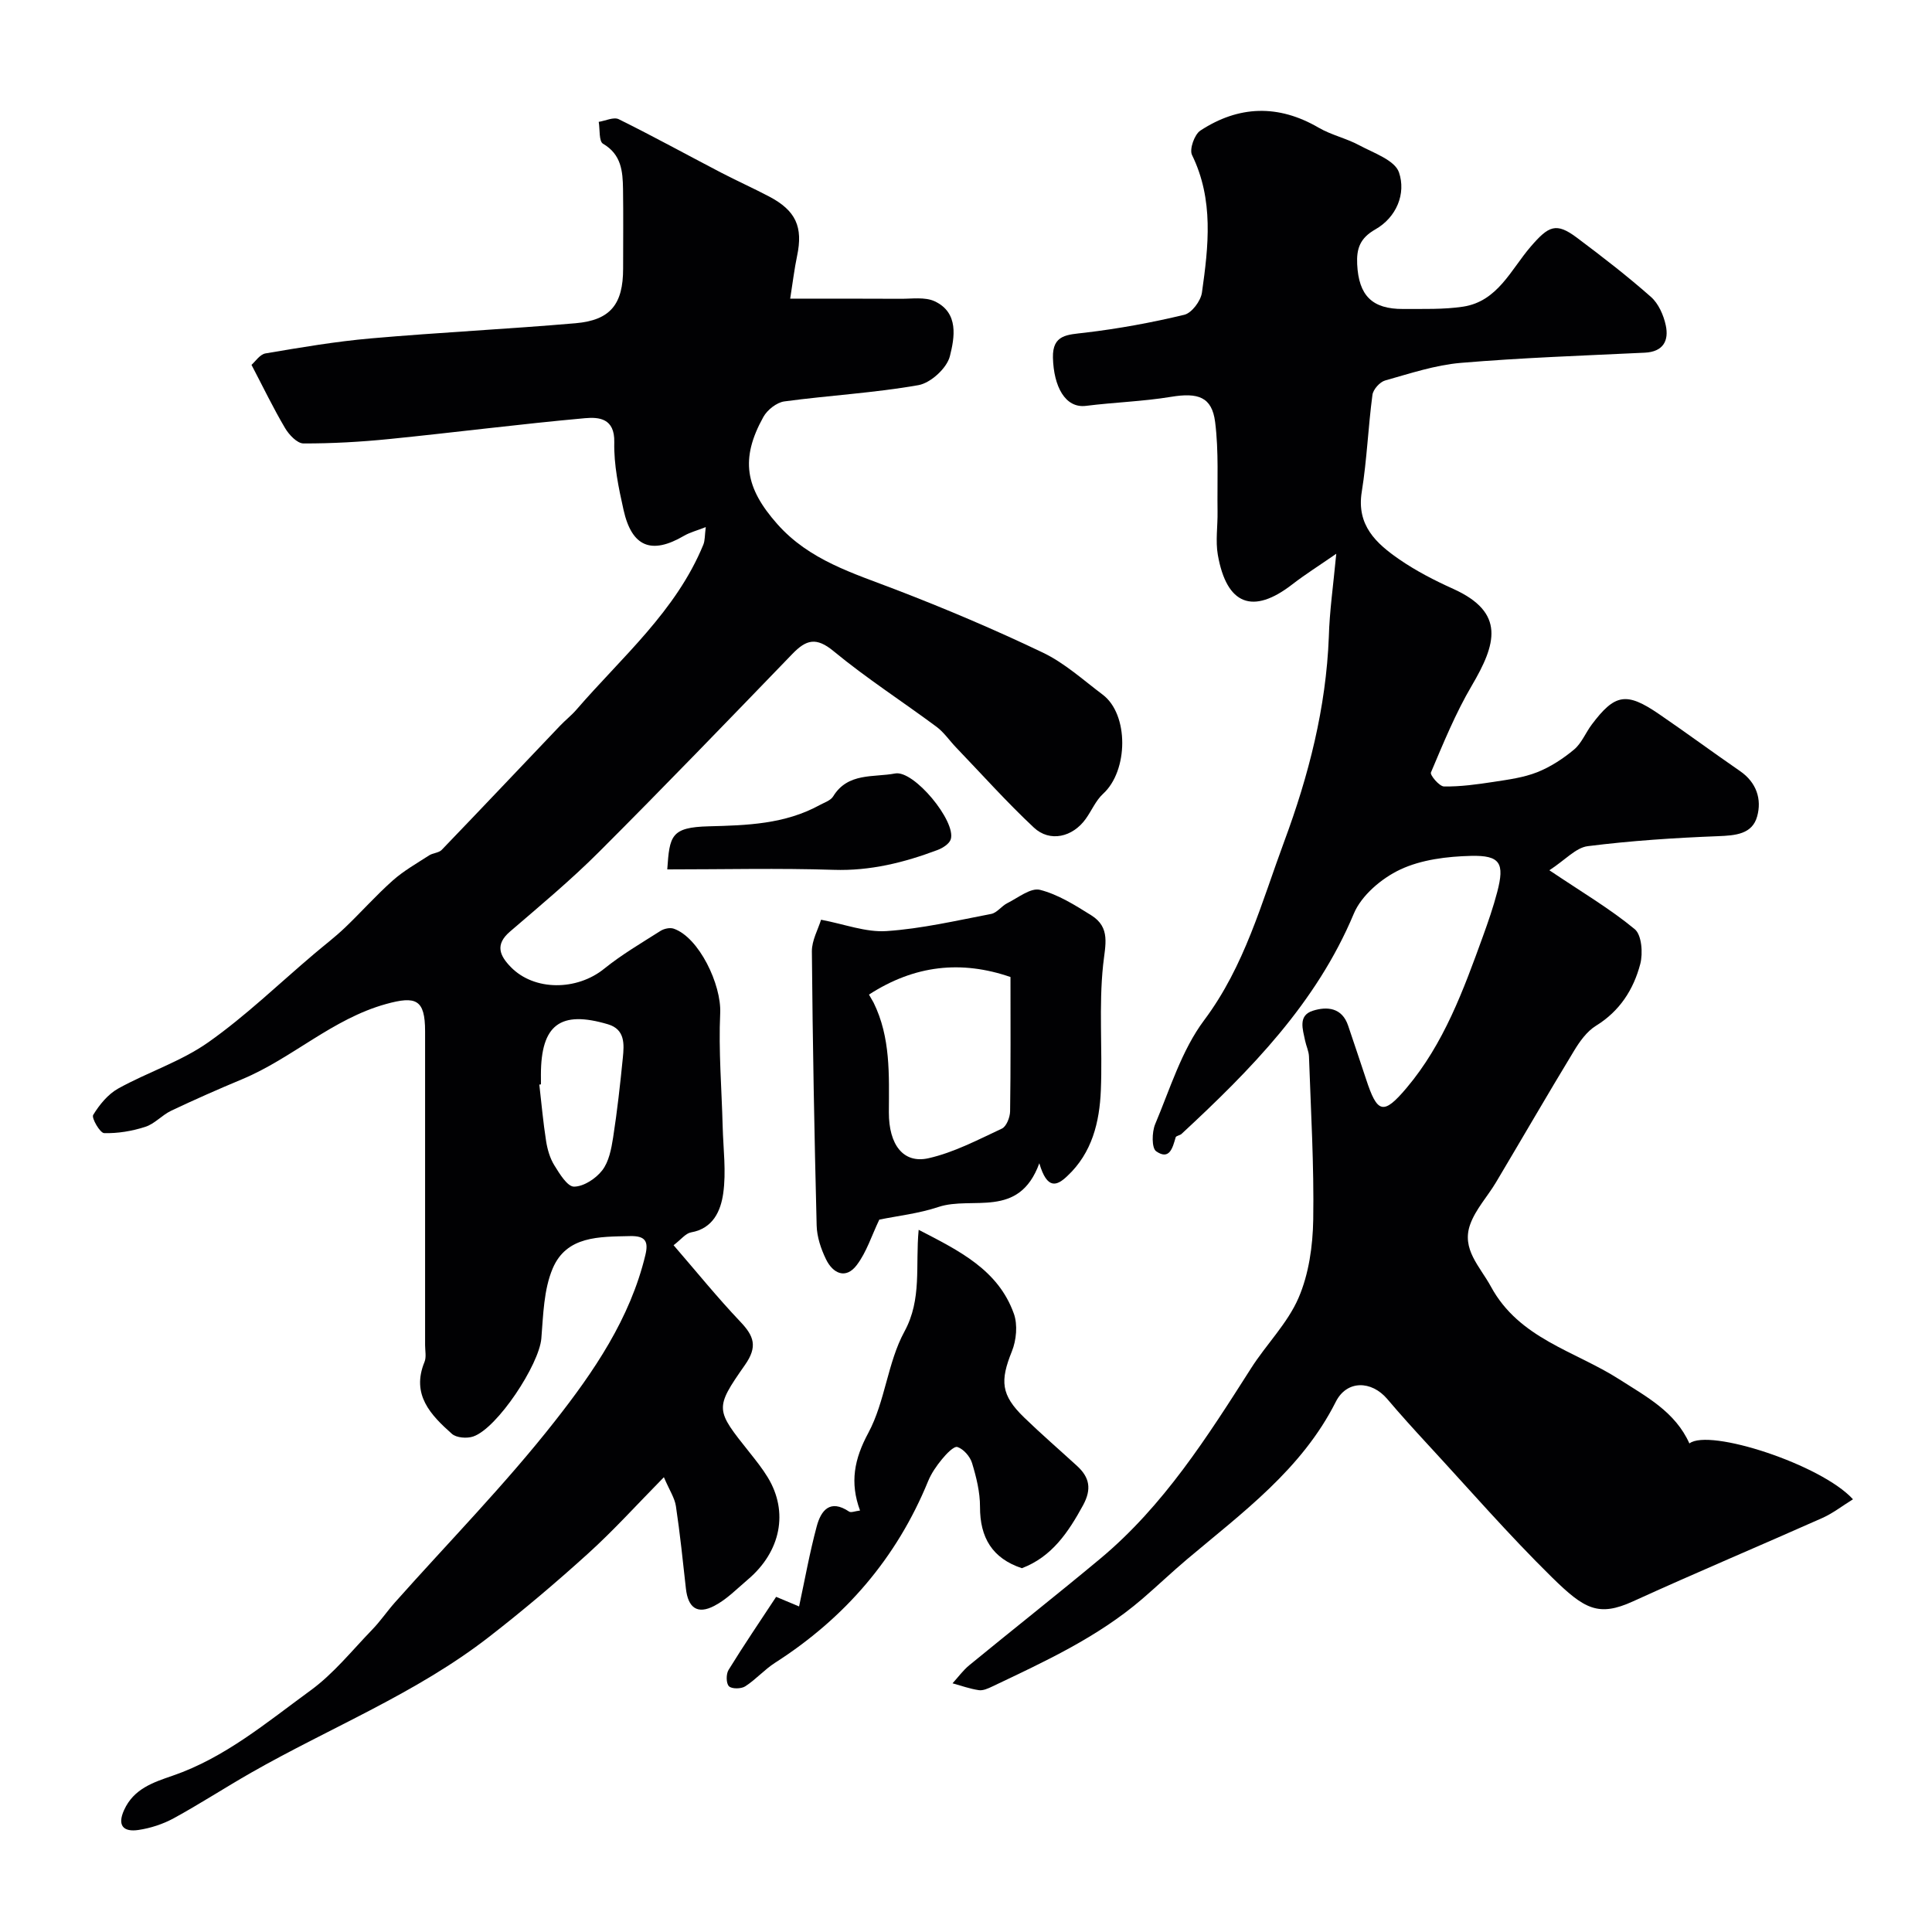
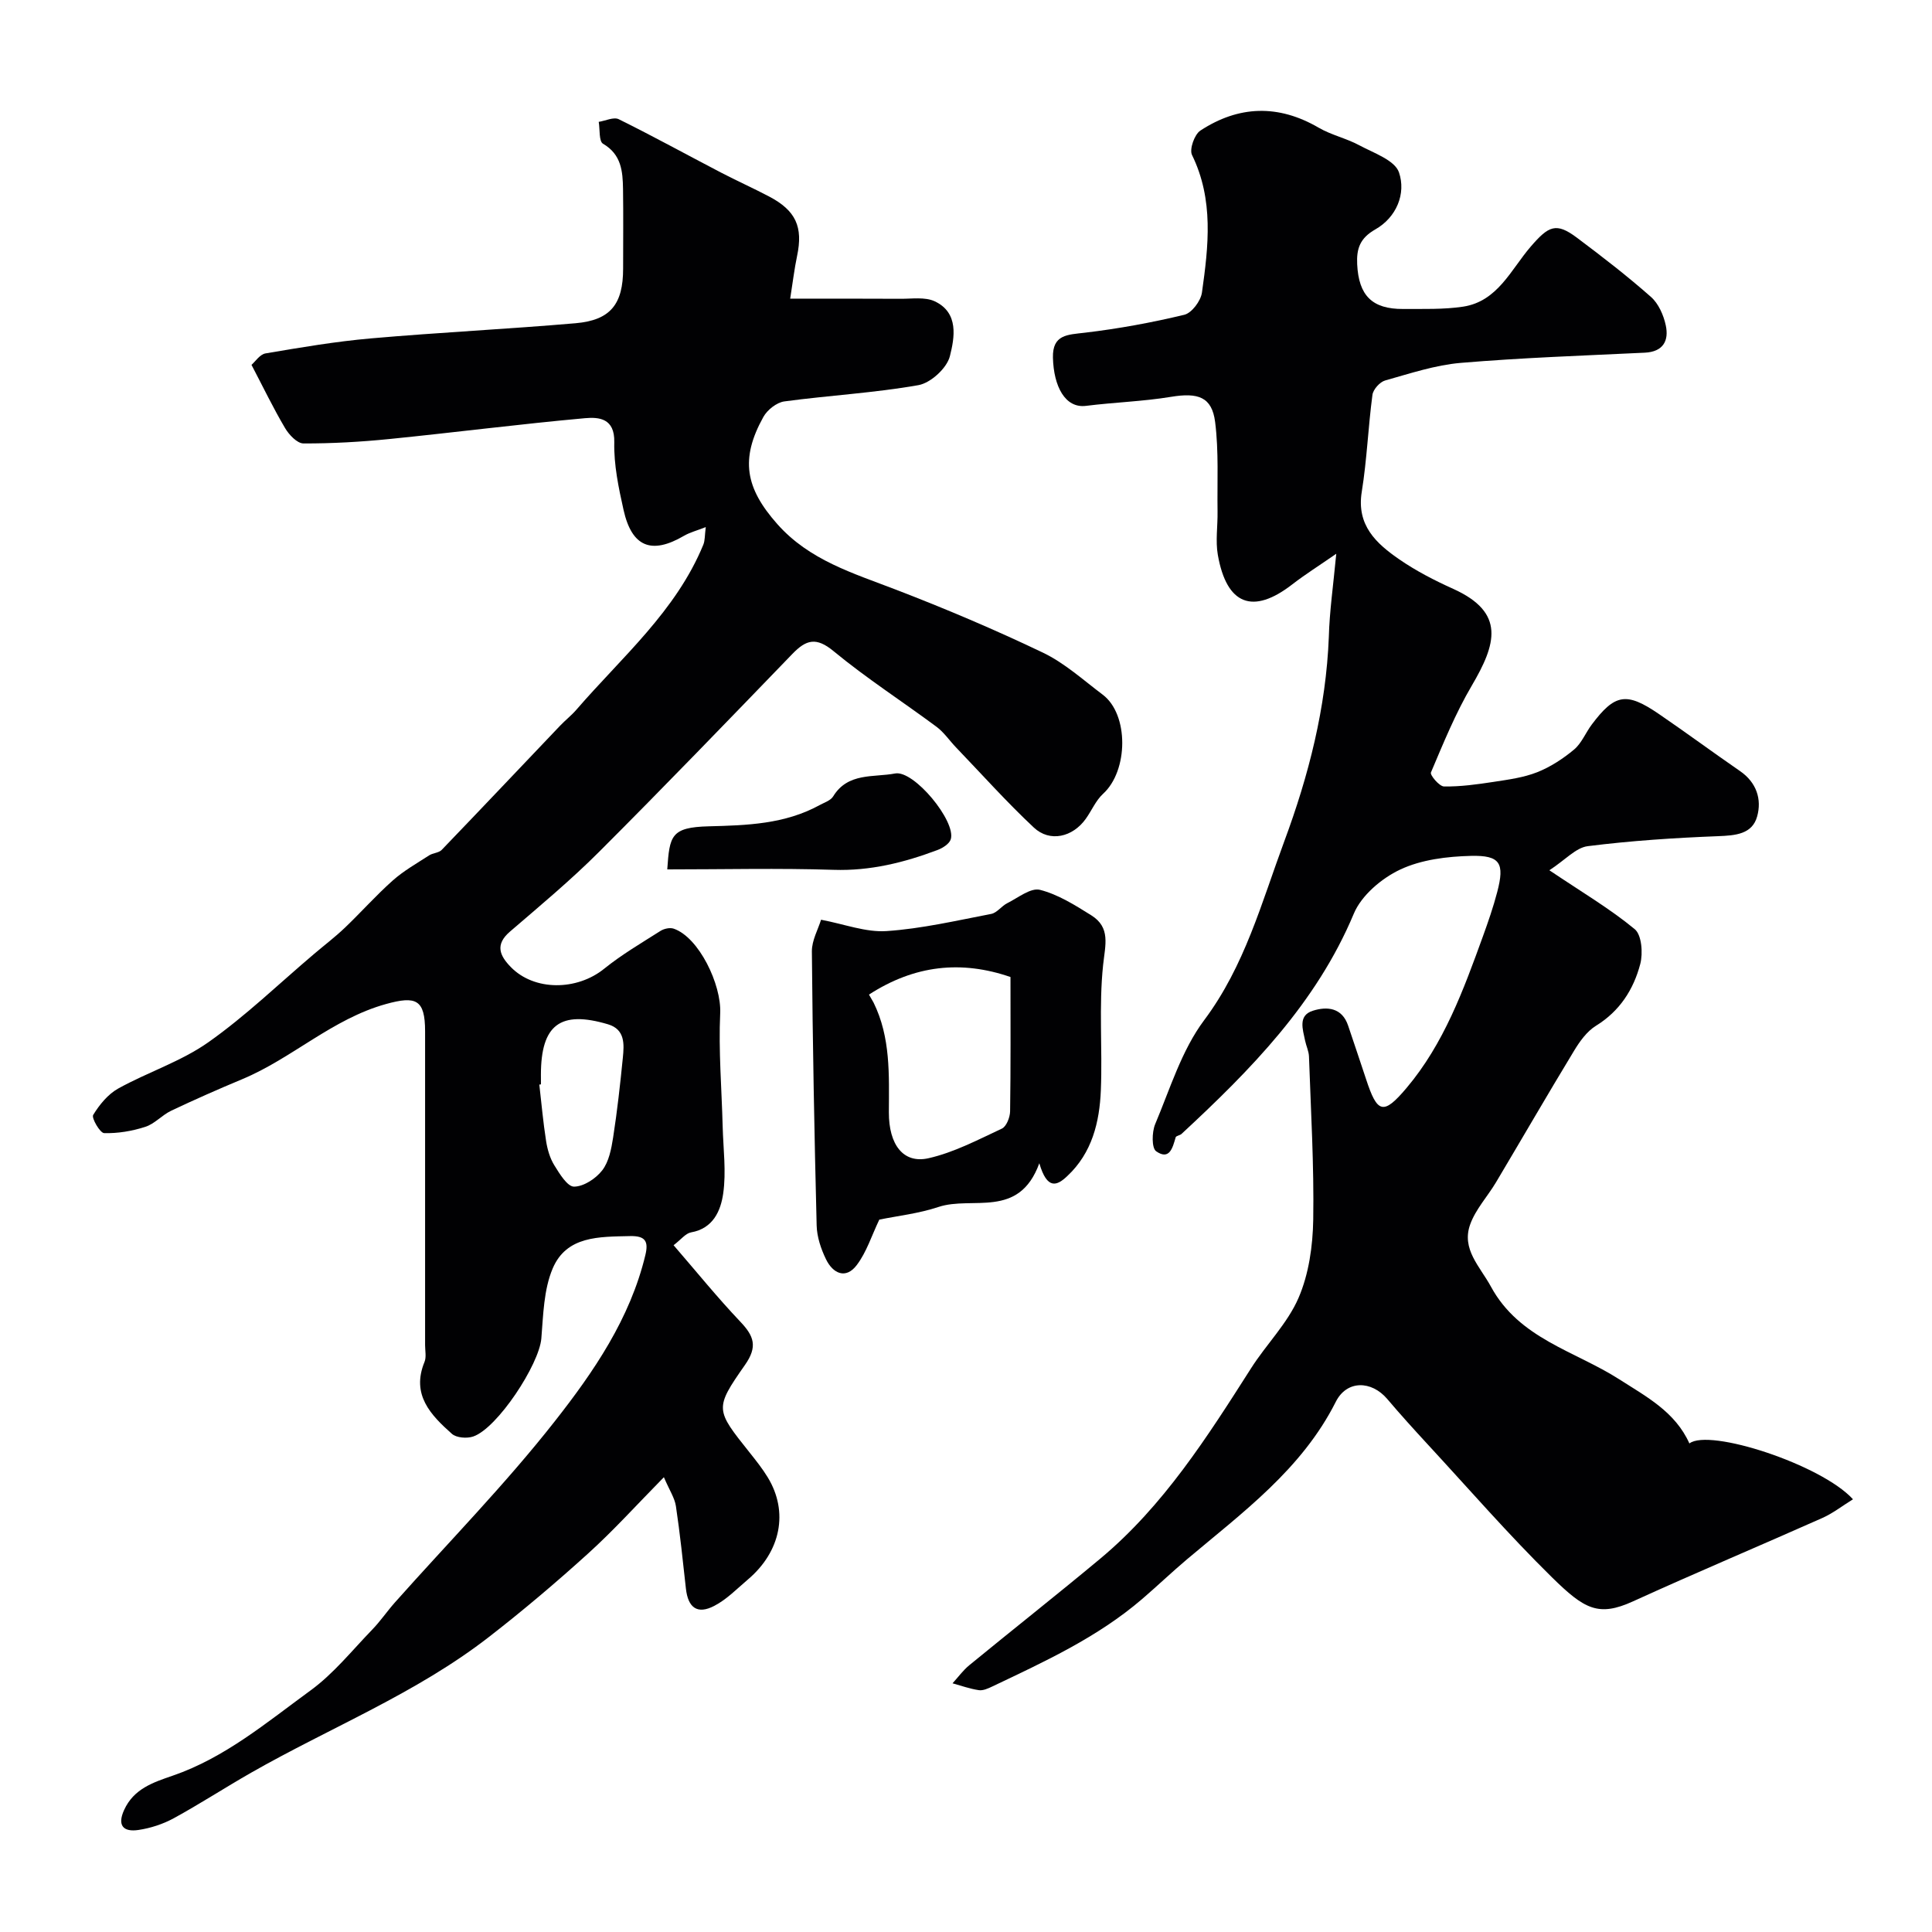
<svg xmlns="http://www.w3.org/2000/svg" enable-background="new 0 0 400 400" viewBox="0 0 400 400">
  <g fill="#010103">
-     <path d="m146.12 109.13c-1.85.73-3.29 1.09-4.52 1.81-6.71 3.92-10.78 2.32-12.5-5.36-1.03-4.6-2.03-9.36-1.92-14.03.11-4.97-3.19-5.22-6.04-4.97-13.54 1.22-27.04 2.96-40.57 4.32-5.89.59-11.83.93-17.75.91-1.3-.01-2.99-1.8-3.8-3.18-2.41-4.07-4.47-8.35-6.95-13.09.76-.65 1.72-2.17 2.9-2.37 7.25-1.23 14.52-2.47 21.84-3.11 14.11-1.24 28.26-1.92 42.37-3.14 7.23-.63 9.83-3.96 9.83-11.31 0-5.5.06-11-.02-16.49-.06-3.65-.33-7.13-4.14-9.36-.88-.51-.62-2.97-.89-4.53 1.4-.22 3.1-1.06 4.14-.55 7.12 3.52 14.08 7.35 21.12 11.02 3.31 1.73 6.73 3.25 10.03 4.99 5.54 2.92 7.04 6.3 5.78 12.29-.57 2.7-.89 5.45-1.43 8.86 7.97 0 15.39-.03 22.8.02 2.39.02 5.11-.42 7.12.52 5.05 2.37 4.11 7.54 3.14 11.38-.62 2.46-3.97 5.53-6.51 5.98-9.17 1.62-18.53 2.12-27.77 3.37-1.59.22-3.52 1.75-4.33 3.21-4.85 8.73-3.72 14.73 2.87 22.17 6.65 7.51 15.69 10.17 24.54 13.58 10.3 3.96 20.49 8.28 30.44 13.04 4.5 2.15 8.36 5.67 12.4 8.71 5.45 4.1 5.32 15.76.08 20.53-1.51 1.38-2.36 3.48-3.59 5.19-2.71 3.79-7.43 4.9-10.74 1.8-5.61-5.25-10.75-11.01-16.08-16.56-1.38-1.43-2.52-3.16-4.09-4.32-7.07-5.25-14.51-10.04-21.29-15.64-3.6-2.98-5.68-2.39-8.53.56-13.28 13.75-26.54 27.51-40.06 41.02-5.82 5.82-12.18 11.11-18.43 16.49-3.15 2.71-2.09 5 .21 7.35 4.86 4.96 13.66 4.89 19.3.33 3.63-2.93 7.71-5.32 11.66-7.83.73-.47 1.96-.74 2.74-.47 5.24 1.8 9.9 11.59 9.63 17.48-.36 7.8.31 15.64.51 23.47.12 4.64.76 9.36.11 13.89-.51 3.53-2.05 7.23-6.65 8.04-1.13.2-2.08 1.48-3.62 2.66 4.72 5.46 9.08 10.85 13.84 15.86 2.81 2.96 3.59 5.14.95 8.91-6.37 9.1-6.13 9.26.95 18.15 1.32 1.66 2.66 3.34 3.76 5.15 4.34 7.13 2.71 15.36-4.13 21.15-2.25 1.91-4.38 4.12-6.95 5.45-3.5 1.83-5.43.39-5.87-3.58-.63-5.7-1.22-11.4-2.07-17.07-.25-1.68-1.31-3.24-2.49-5.99-5.6 5.69-10.4 11.01-15.68 15.79-6.62 6-13.46 11.79-20.52 17.27-15.07 11.71-32.84 18.75-49.26 28.12-5.38 3.07-10.57 6.45-16 9.42-2.24 1.22-4.83 2.07-7.36 2.44-3.02.44-4.43-.86-2.93-4.15 2-4.39 6-5.7 10.07-7.1 10.82-3.72 19.49-11.06 28.52-17.64 4.78-3.48 8.6-8.28 12.76-12.58 1.71-1.76 3.1-3.83 4.73-5.66 11.07-12.45 22.79-24.38 33.06-37.46 8.08-10.28 15.62-21.28 18.78-34.46.67-2.81.02-3.99-3.2-3.91-6.32.15-13.12-.09-16 6.72-1.85 4.38-1.94 9.58-2.34 14.46-.44 5.4-9.09 18.59-14.1 20.31-1.3.45-3.49.28-4.42-.55-4.38-3.9-8.46-8.1-5.67-14.89.41-1 .12-2.31.12-3.47 0-21.66.01-43.32 0-64.98 0-6.62-1.9-7.36-8.08-5.65-11.12 3.08-19.41 11.23-29.77 15.56-4.96 2.07-9.88 4.24-14.73 6.54-1.89.9-3.41 2.71-5.35 3.33-2.72.88-5.68 1.38-8.52 1.3-.85-.02-2.65-3.13-2.27-3.76 1.29-2.12 3.07-4.3 5.2-5.48 6.12-3.39 13.01-5.59 18.66-9.58 7.74-5.46 14.62-12.13 21.88-18.28 2.13-1.81 4.36-3.5 6.38-5.43 3.35-3.2 6.44-6.69 9.89-9.76 2.27-2.02 4.98-3.55 7.54-5.21.79-.51 2-.51 2.61-1.14 8.21-8.53 16.34-17.14 24.51-25.71 1.09-1.15 2.36-2.13 3.39-3.33 9.41-10.89 20.62-20.39 26.27-34.16.35-.87.28-1.92.5-3.63zm-34.12 115.38c-.11.01-.23.03-.34.04.45 3.89.79 7.8 1.4 11.67.27 1.73.79 3.56 1.7 5.03 1.08 1.75 2.71 4.44 4.09 4.43 2-.01 4.52-1.67 5.84-3.38 1.38-1.79 1.88-4.43 2.25-6.79.85-5.47 1.46-10.98 2.01-16.49.28-2.81.5-5.89-3.07-6.95-9.89-2.94-13.88.1-13.89 10.44.01.68.01 1.34.01 2z" />
+     <path d="m146.12 109.13c-1.85.73-3.29 1.09-4.52 1.81-6.71 3.92-10.78 2.32-12.5-5.36-1.03-4.6-2.03-9.36-1.92-14.03.11-4.97-3.19-5.22-6.04-4.97-13.54 1.22-27.04 2.96-40.57 4.32-5.89.59-11.83.93-17.75.91-1.3-.01-2.99-1.8-3.8-3.18-2.41-4.07-4.47-8.35-6.95-13.09.76-.65 1.72-2.17 2.9-2.37 7.25-1.23 14.52-2.47 21.84-3.11 14.11-1.24 28.26-1.92 42.37-3.14 7.23-.63 9.83-3.96 9.83-11.31 0-5.5.06-11-.02-16.49-.06-3.65-.33-7.13-4.14-9.36-.88-.51-.62-2.97-.89-4.53 1.4-.22 3.1-1.06 4.14-.55 7.12 3.52 14.08 7.35 21.12 11.02 3.31 1.73 6.73 3.25 10.03 4.99 5.54 2.92 7.04 6.3 5.78 12.29-.57 2.7-.89 5.45-1.43 8.86 7.97 0 15.39-.03 22.8.02 2.39.02 5.11-.42 7.12.52 5.05 2.37 4.11 7.54 3.14 11.38-.62 2.46-3.97 5.53-6.51 5.98-9.17 1.62-18.53 2.12-27.77 3.37-1.59.22-3.52 1.75-4.33 3.21-4.85 8.73-3.72 14.73 2.87 22.17 6.65 7.51 15.69 10.17 24.54 13.58 10.3 3.96 20.49 8.28 30.44 13.04 4.5 2.15 8.36 5.67 12.4 8.71 5.45 4.1 5.32 15.76.08 20.53-1.51 1.38-2.36 3.48-3.59 5.19-2.71 3.79-7.43 4.9-10.74 1.8-5.61-5.25-10.75-11.01-16.08-16.56-1.38-1.43-2.52-3.16-4.09-4.32-7.07-5.25-14.51-10.04-21.29-15.64-3.6-2.98-5.68-2.39-8.53.56-13.28 13.75-26.54 27.51-40.06 41.02-5.82 5.82-12.18 11.11-18.43 16.49-3.15 2.71-2.09 5 .21 7.35 4.86 4.96 13.66 4.89 19.3.33 3.63-2.93 7.71-5.32 11.66-7.83.73-.47 1.96-.74 2.74-.47 5.24 1.8 9.9 11.59 9.63 17.48-.36 7.8.31 15.64.51 23.47.12 4.64.76 9.36.11 13.89-.51 3.53-2.05 7.23-6.65 8.04-1.13.2-2.08 1.48-3.62 2.66 4.72 5.46 9.08 10.85 13.84 15.86 2.81 2.96 3.59 5.14.95 8.91-6.37 9.1-6.13 9.26.95 18.15 1.32 1.66 2.66 3.34 3.76 5.15 4.34 7.13 2.71 15.36-4.13 21.15-2.25 1.91-4.38 4.12-6.95 5.45-3.5 1.83-5.43.39-5.87-3.58-.63-5.7-1.22-11.4-2.07-17.07-.25-1.68-1.31-3.24-2.49-5.99-5.6 5.69-10.4 11.01-15.68 15.79-6.62 6-13.46 11.79-20.52 17.27-15.07 11.71-32.84 18.75-49.26 28.12-5.38 3.07-10.57 6.45-16 9.42-2.24 1.22-4.83 2.07-7.36 2.44-3.02.44-4.43-.86-2.93-4.15 2-4.39 6-5.7 10.07-7.1 10.82-3.72 19.49-11.06 28.52-17.64 4.78-3.48 8.6-8.28 12.76-12.58 1.71-1.76 3.1-3.83 4.73-5.66 11.07-12.45 22.79-24.38 33.06-37.46 8.08-10.28 15.62-21.28 18.78-34.46.67-2.81.02-3.99-3.2-3.91-6.32.15-13.12-.09-16 6.72-1.85 4.38-1.94 9.58-2.34 14.46-.44 5.4-9.09 18.59-14.1 20.31-1.3.45-3.49.28-4.42-.55-4.38-3.9-8.46-8.1-5.67-14.89.41-1 .12-2.31.12-3.47 0-21.66.01-43.32 0-64.98 0-6.62-1.9-7.36-8.08-5.65-11.12 3.08-19.41 11.23-29.77 15.56-4.96 2.07-9.88 4.24-14.73 6.54-1.89.9-3.41 2.71-5.35 3.33-2.72.88-5.68 1.38-8.52 1.3-.85-.02-2.65-3.13-2.27-3.76 1.29-2.12 3.07-4.3 5.2-5.48 6.12-3.39 13.01-5.59 18.66-9.58 7.74-5.46 14.62-12.13 21.88-18.28 2.13-1.81 4.36-3.5 6.38-5.43 3.35-3.2 6.44-6.69 9.89-9.76 2.27-2.02 4.98-3.55 7.54-5.21.79-.51 2-.51 2.61-1.14 8.21-8.53 16.34-17.14 24.51-25.71 1.09-1.15 2.36-2.13 3.39-3.33 9.41-10.89 20.62-20.39 26.27-34.16.35-.87.28-1.92.5-3.63zm-34.12 115.38c-.11.01-.23.03-.34.04.45 3.89.79 7.8 1.4 11.67.27 1.73.79 3.56 1.7 5.03 1.08 1.75 2.71 4.44 4.09 4.43 2-.01 4.52-1.67 5.84-3.38 1.38-1.79 1.88-4.43 2.25-6.79.85-5.47 1.46-10.98 2.01-16.49.28-2.81.5-5.89-3.07-6.95-9.89-2.94-13.88.1-13.89 10.44.01.68.01 1.34.01 2" />
    <path d="m276.66 114.65c-3.75 2.59-6.53 4.34-9.11 6.34-8.14 6.31-13.58 4.28-15.41-6.1-.51-2.9-.01-5.98-.06-8.98-.09-6.19.27-12.43-.5-18.53-.66-5.22-3.54-6.14-9.13-5.22-5.82.96-11.76 1.13-17.61 1.87-4.32.54-6.69-4.05-6.84-9.97-.12-4.83 3.02-4.75 6.62-5.18 6.92-.82 13.81-2.08 20.58-3.71 1.54-.37 3.41-2.87 3.65-4.6 1.35-9.59 2.48-19.21-2.06-28.49-.57-1.18.51-4.25 1.74-5.05 7.93-5.19 16.14-5.46 24.49-.59 2.61 1.52 5.72 2.19 8.39 3.63 2.98 1.6 7.36 3.09 8.23 5.61 1.51 4.42-.52 9.33-4.9 11.82-3.18 1.81-3.91 3.98-3.75 7.23.32 6.44 3.07 9.28 9.53 9.24 4.14-.03 8.33.13 12.4-.48 7.16-1.09 9.91-7.69 13.98-12.41 3.72-4.31 5.26-5.11 9.58-1.87 5.24 3.93 10.44 7.94 15.34 12.27 1.56 1.38 2.61 3.77 3.06 5.88.68 3.18-.53 5.48-4.36 5.66-12.7.61-25.42 1.04-38.08 2.11-5.29.45-10.49 2.19-15.65 3.64-1.11.31-2.49 1.85-2.64 2.98-.89 6.67-1.14 13.43-2.21 20.06-1.13 6.96 3 10.71 7.78 14.01 3.47 2.39 7.3 4.36 11.16 6.1 10.88 4.92 8.88 11.45 3.82 20.06-3.34 5.68-5.86 11.86-8.44 17.95-.23.54 1.74 2.89 2.71 2.9 3.42.05 6.86-.43 10.26-.95 3.05-.47 6.19-.88 9.03-2 2.75-1.09 5.36-2.8 7.64-4.7 1.56-1.31 2.38-3.47 3.65-5.16 4.79-6.38 7.17-6.8 13.9-2.2 5.65 3.86 11.16 7.93 16.8 11.82 3.42 2.35 4.54 5.84 3.55 9.39-1.02 3.69-4.5 3.95-8.08 4.09-9.01.35-18.04.94-26.99 2.07-2.47.31-4.66 2.85-7.95 4.99 6.75 4.54 12.55 7.96 17.67 12.19 1.45 1.19 1.73 4.98 1.15 7.21-1.39 5.28-4.24 9.76-9.18 12.8-1.88 1.16-3.37 3.25-4.55 5.21-5.47 9.01-10.74 18.13-16.13 27.18-1.75 2.94-4.22 5.58-5.35 8.72-1.86 5.14 2.01 8.7 4.29 12.89 5.86 10.8 17.37 13.3 26.55 19.18 5.66 3.62 11.61 6.75 14.54 13.29 4.1-3.18 27.31 4.36 33.87 11.56-2.2 1.36-4.16 2.9-6.36 3.88-13.04 5.8-26.19 11.33-39.17 17.25-7.17 3.27-10.08 1.62-16.78-4.96-8.96-8.8-17.22-18.32-25.75-27.55-2.84-3.08-5.66-6.19-8.37-9.39-3.27-3.84-8.37-3.94-10.65.59-7.06 14-19.32 22.92-30.82 32.62-3.15 2.66-6.13 5.51-9.26 8.2-9.24 7.94-20.19 12.96-31.06 18.13-.86.41-1.9.88-2.76.75-1.85-.27-3.64-.92-5.45-1.42 1.16-1.26 2.18-2.69 3.49-3.76 9-7.38 18.15-14.59 27.09-22.04 13.14-10.96 22.17-25.22 31.24-39.44 3.15-4.95 7.54-9.28 9.82-14.56 2.13-4.93 2.95-10.74 3.04-16.19.18-11.25-.49-22.52-.88-33.78-.04-1.1-.57-2.17-.8-3.27-.48-2.35-1.52-5.23 1.61-6.21 2.91-.92 6.04-.68 7.3 3.1 1.23 3.69 2.5 7.37 3.71 11.07 2.32 7.09 3.57 7.52 8.39 1.81 7.71-9.14 11.76-20.23 15.77-31.29 1.11-3.06 2.18-6.15 3-9.29 1.55-5.94.64-7.6-5.42-7.46-4.96.12-10.3.77-14.69 2.84-3.84 1.81-8.01 5.34-9.59 9.13-7.77 18.55-21.35 32.32-35.67 45.6-.34.31-1.12.38-1.21.7-.62 2.13-1.26 4.83-4.04 2.89-.95-.67-.89-3.96-.21-5.6 3.09-7.33 5.48-15.3 10.14-21.53 8.41-11.23 11.89-24.35 16.58-37 5.06-13.63 8.67-27.68 9.24-42.37.14-5.23.89-10.42 1.54-17.21z" />
    <path d="m215.18 240.84c-4.23 11.62-13.85 6.71-20.88 9.05-4.11 1.37-8.51 1.85-12.25 2.62-1.58 3.3-2.63 6.72-4.66 9.4-2.27 3.02-4.95 1.76-6.38-1.2-1.04-2.14-1.87-4.62-1.93-6.97-.48-18.92-.83-37.84-.99-56.76-.02-2.29 1.31-4.6 1.9-6.56 4.87.92 9.28 2.64 13.56 2.35 7.27-.49 14.47-2.17 21.66-3.55 1.21-.23 2.14-1.63 3.34-2.23 2.22-1.11 4.85-3.24 6.76-2.76 3.75.95 7.26 3.17 10.62 5.27 4.05 2.53 2.9 6.12 2.46 10.27-.91 8.56-.12 17.29-.47 25.94-.27 6.61-1.81 12.98-6.95 17.78-2.11 2.01-4.16 2.93-5.79-2.65zm-35.27-34.92c.62 1.08.8 1.36.95 1.65 3.56 7.22 3.2 14.97 3.17 22.71-.02 6.75 3.01 10.69 8.2 9.52 5.27-1.19 10.24-3.82 15.19-6.13.95-.44 1.69-2.34 1.71-3.58.14-9.27.08-18.55.08-27.81-10.16-3.5-19.83-2.49-29.3 3.64z" />
-     <path d="m211.57 324.68c-6.12-2.03-8.69-6.33-8.67-12.71.01-3.03-.76-6.14-1.65-9.07-.41-1.35-1.76-2.89-3.02-3.31-.73-.24-2.32 1.44-3.2 2.52-1.13 1.37-2.2 2.91-2.87 4.54-6.53 15.96-17.24 28.35-31.71 37.62-2.19 1.41-3.97 3.46-6.16 4.87-.84.54-2.78.57-3.37-.02-.6-.6-.61-2.53-.08-3.38 3.13-5.09 6.5-10.04 9.85-15.13 2.48 1.04 4.07 1.71 4.75 1.99 1.2-5.57 2.19-11.14 3.65-16.57.88-3.3 2.75-5.73 6.71-3.07.4.27 1.22-.1 2.26-.22-2.14-5.81-1.21-10.64 1.72-16.08 3.48-6.47 3.97-14.55 7.48-20.99 3.66-6.72 2.23-13.59 2.94-21.05 8.46 4.37 16.47 8.3 19.71 17.37.82 2.29.52 5.48-.41 7.79-2.47 6.12-2.28 9.03 2.52 13.68 3.56 3.45 7.31 6.69 10.97 10.04 2.59 2.37 3.07 4.78 1.25 8.14-3.07 5.62-6.46 10.68-12.67 13.04z" />
    <path d="m138.15 180c.48-6.97.75-8.72 8.59-8.92 7.93-.2 15.74-.45 22.91-4.37 1-.55 2.32-.96 2.85-1.83 3.05-4.99 8.39-3.89 12.82-4.74 3.89-.75 12.65 9.89 11.53 13.61-.28.95-1.67 1.83-2.74 2.23-6.93 2.61-13.95 4.36-21.53 4.11-11.35-.37-22.72-.09-34.43-.09z" />
  </g>
</svg>